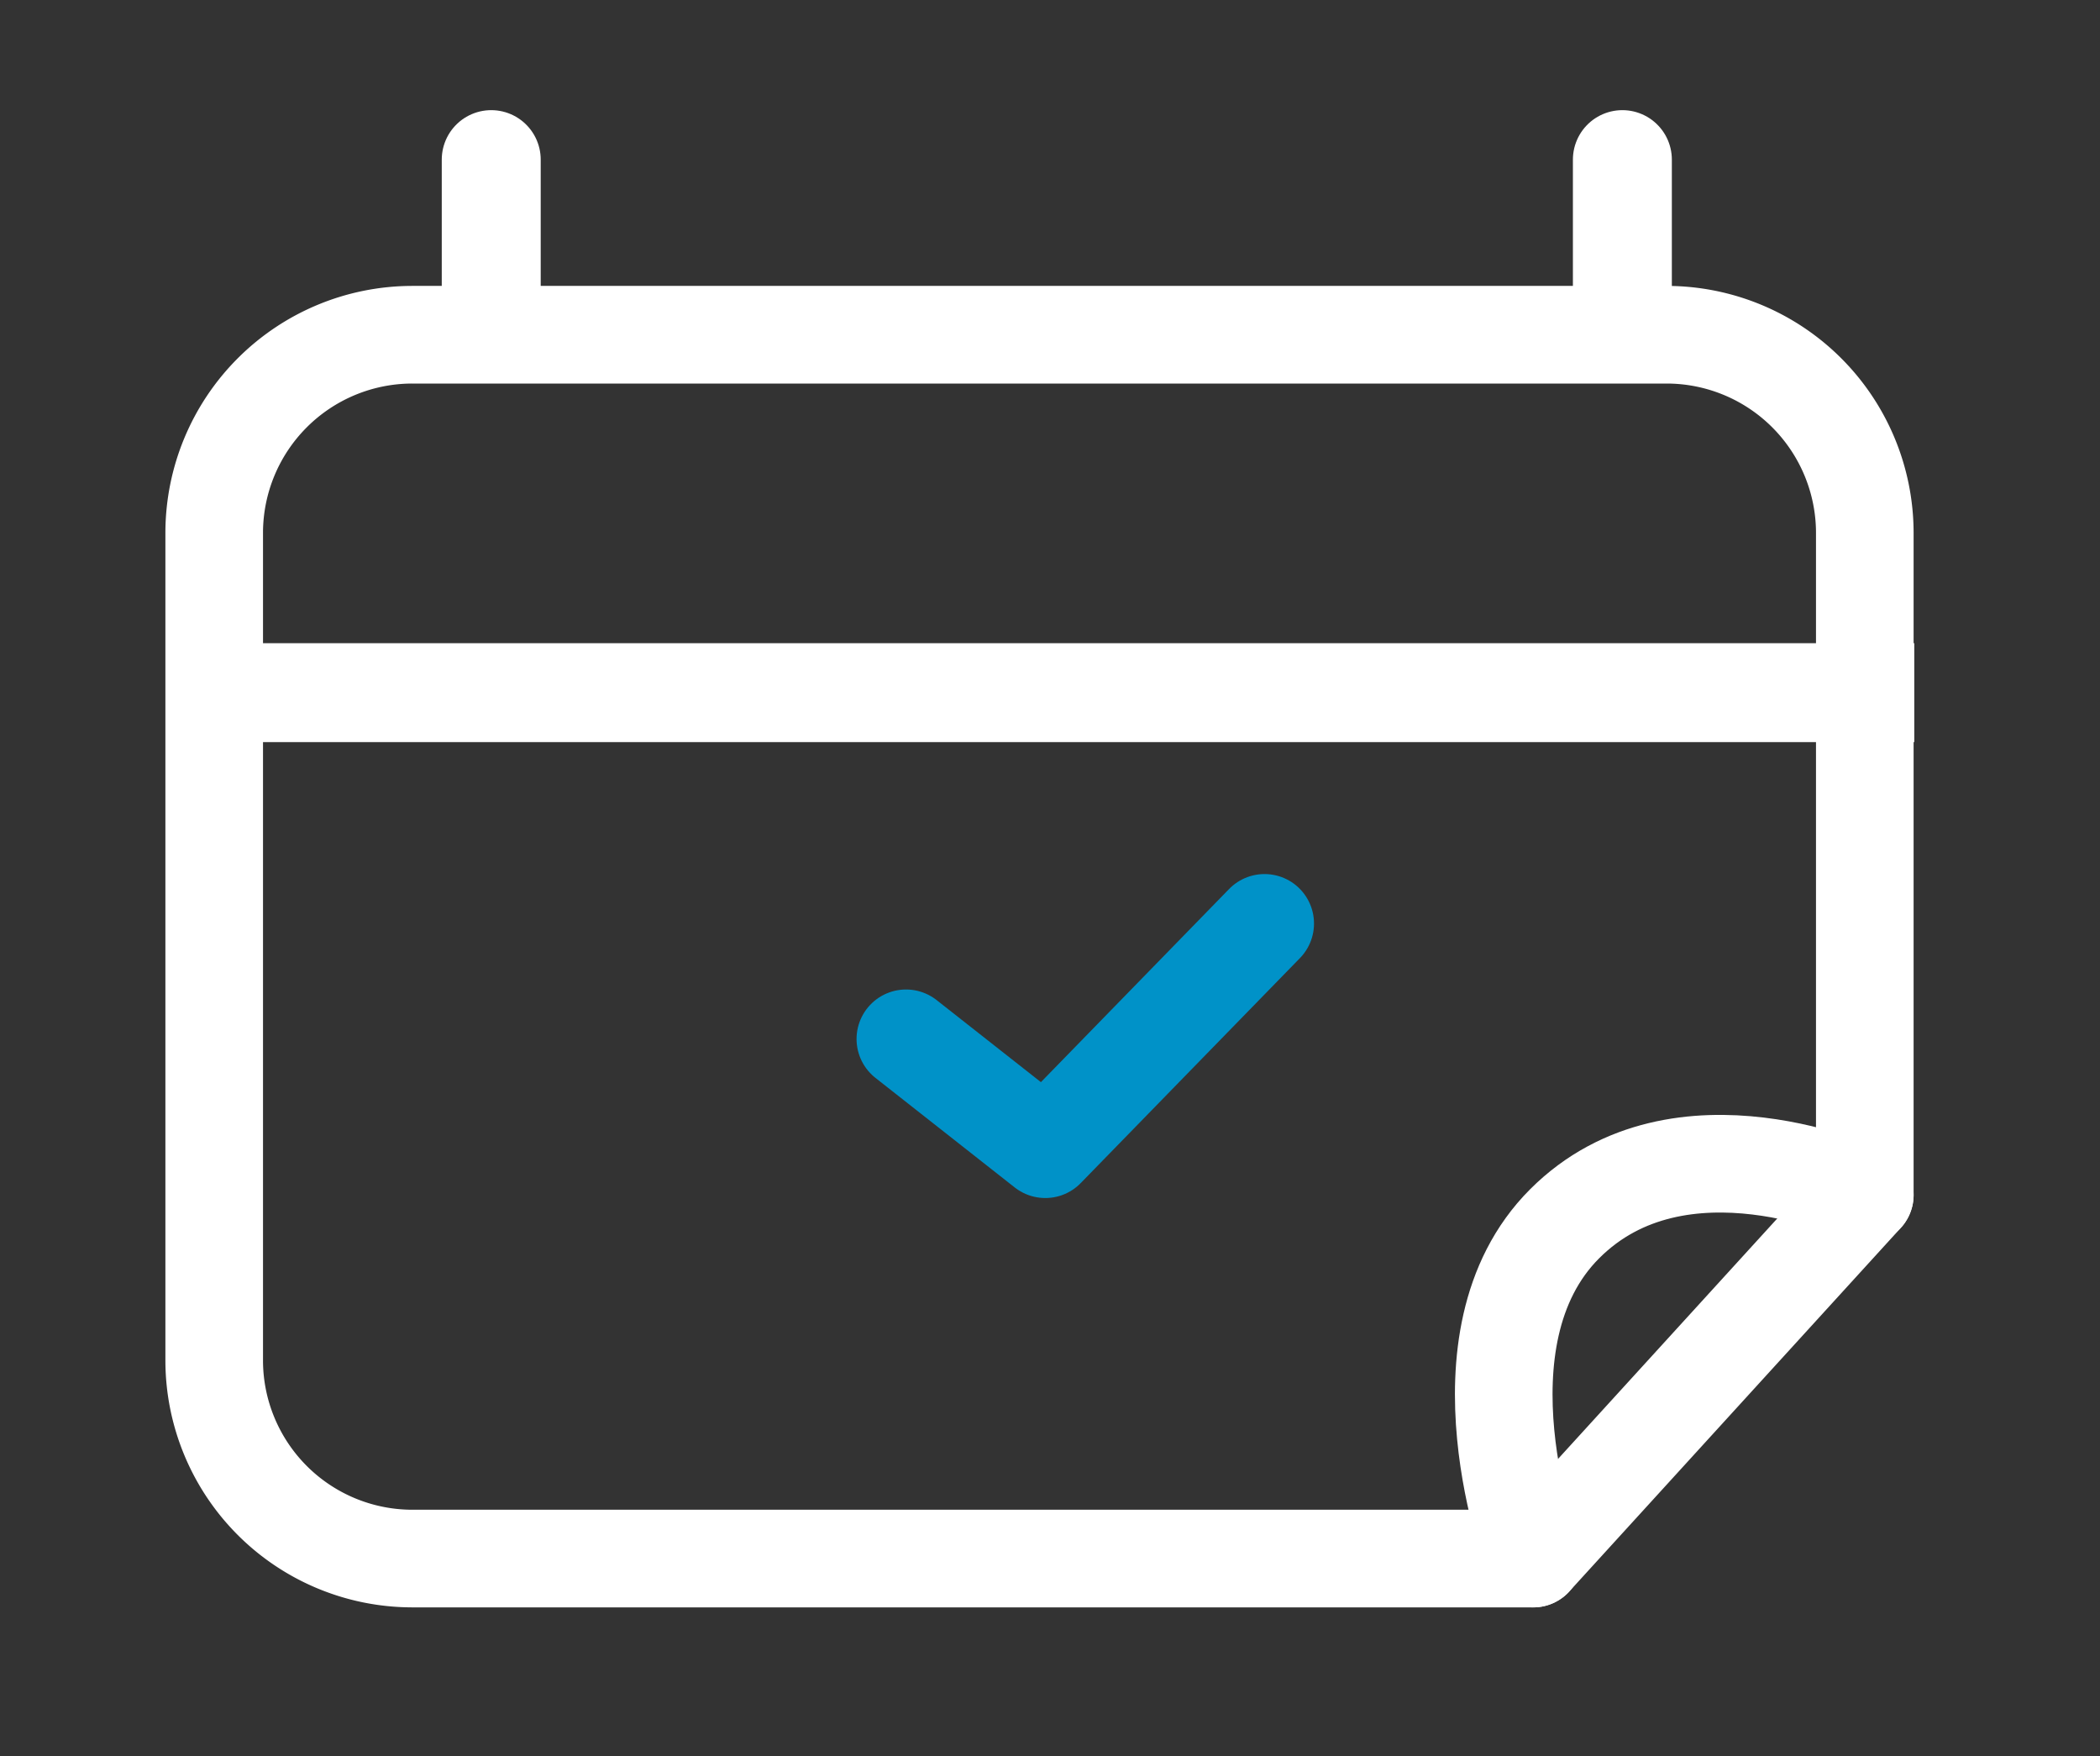
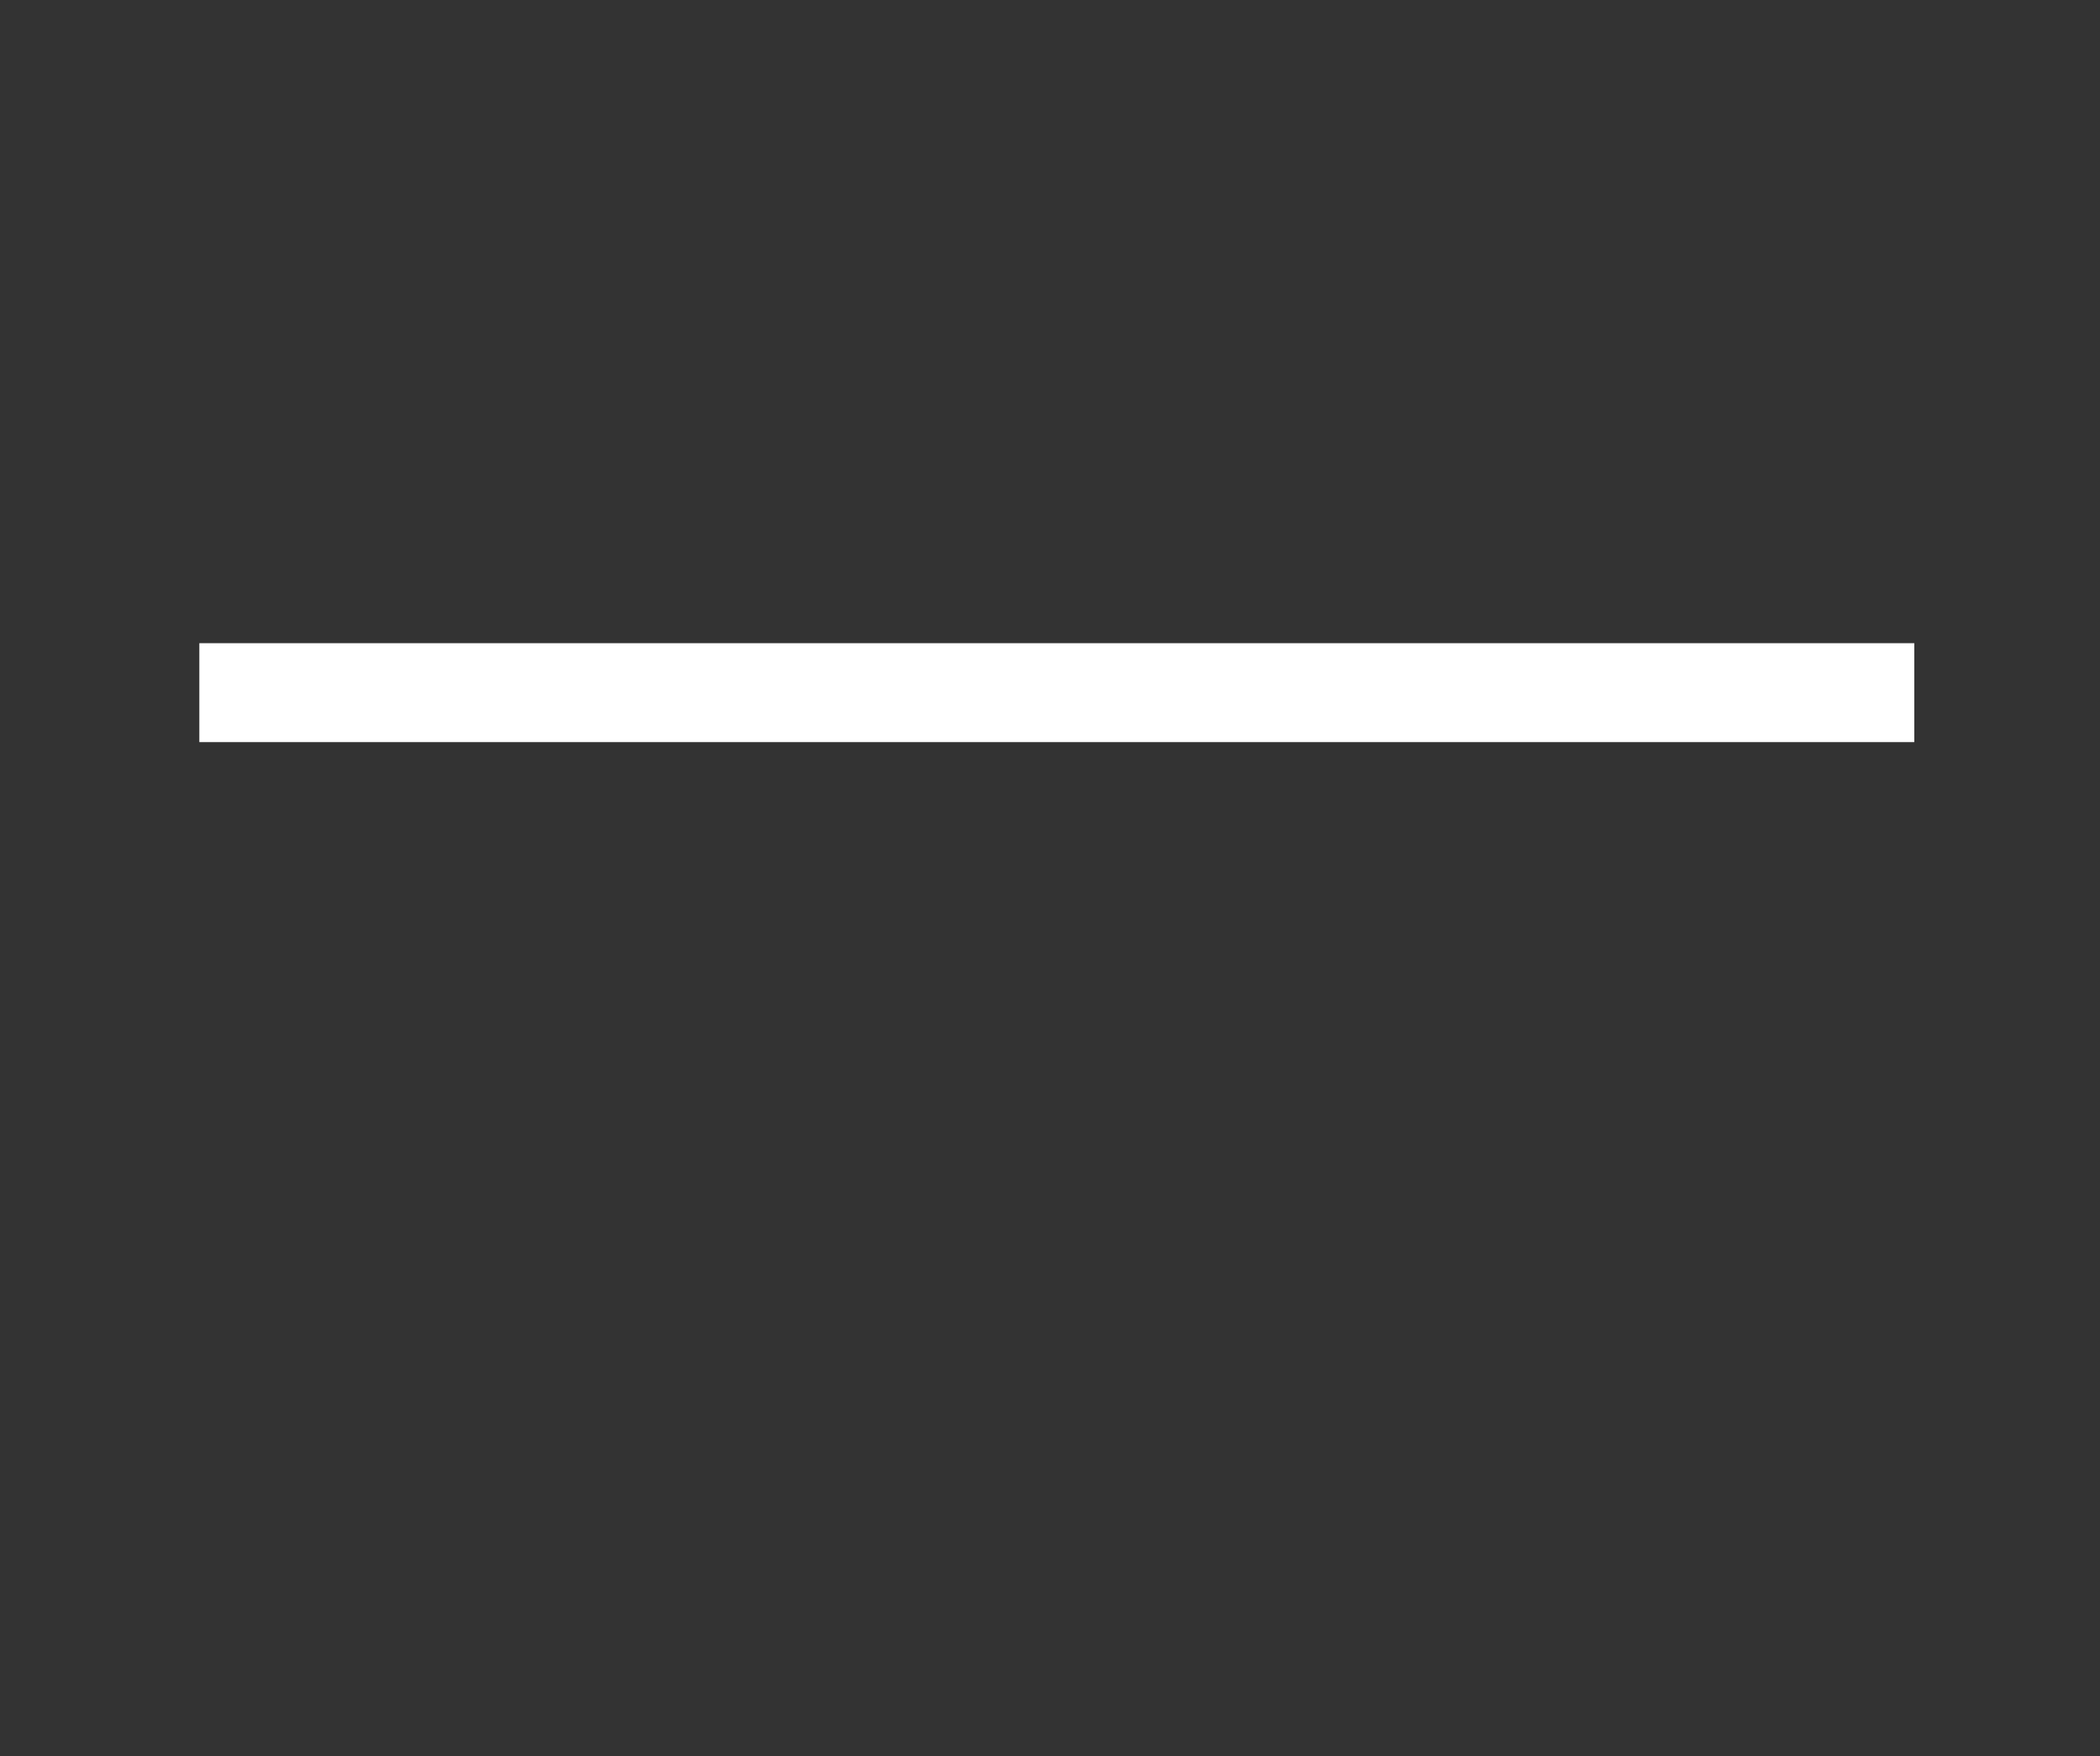
<svg xmlns="http://www.w3.org/2000/svg" id="Слой_1" data-name="Слой 1" viewBox="0 0 250 209">
  <rect x="0" y="0" width="250" height="209" fill="#333333" stroke="none" />
  <defs>
    <style>.cls-1,.cls-2,.cls-3,.cls-4{fill:none;stroke-linejoin:round;}.cls-1,.cls-2,.cls-3{stroke:#fff;}.cls-1,.cls-3,.cls-4{stroke-linecap:round;}.cls-1{stroke-width:11.62px;}.cls-2{stroke-linecap:square;}.cls-2,.cls-3,.cls-4{stroke-width:11.78px;}.cls-4{stroke:#0092c8;}</style>
  </defs>
-   <path class="cls-1" d="M182.53,185.5H49A23.6,23.6,0,0,1,25.5,162V63.37A23.6,23.6,0,0,1,49,39.84H198.47A23.6,23.6,0,0,1,222,63.37v78.85Z" />
  <line class="cls-2" x1="29.62" y1="82.44" x2="222" y2="82.44" />
-   <line class="cls-3" x1="58.48" y1="19" x2="58.48" y2="37.09" />
-   <line class="cls-3" x1="193.14" y1="19" x2="193.14" y2="37.09" />
-   <polyline class="cls-4" points="107.86 123.66 124.44 136.7 150.54 109.92" />
-   <path class="cls-1" d="M182.53,185.5s-10-26.11,3.74-39.85S222,142.22,222,142.22" />
</svg>